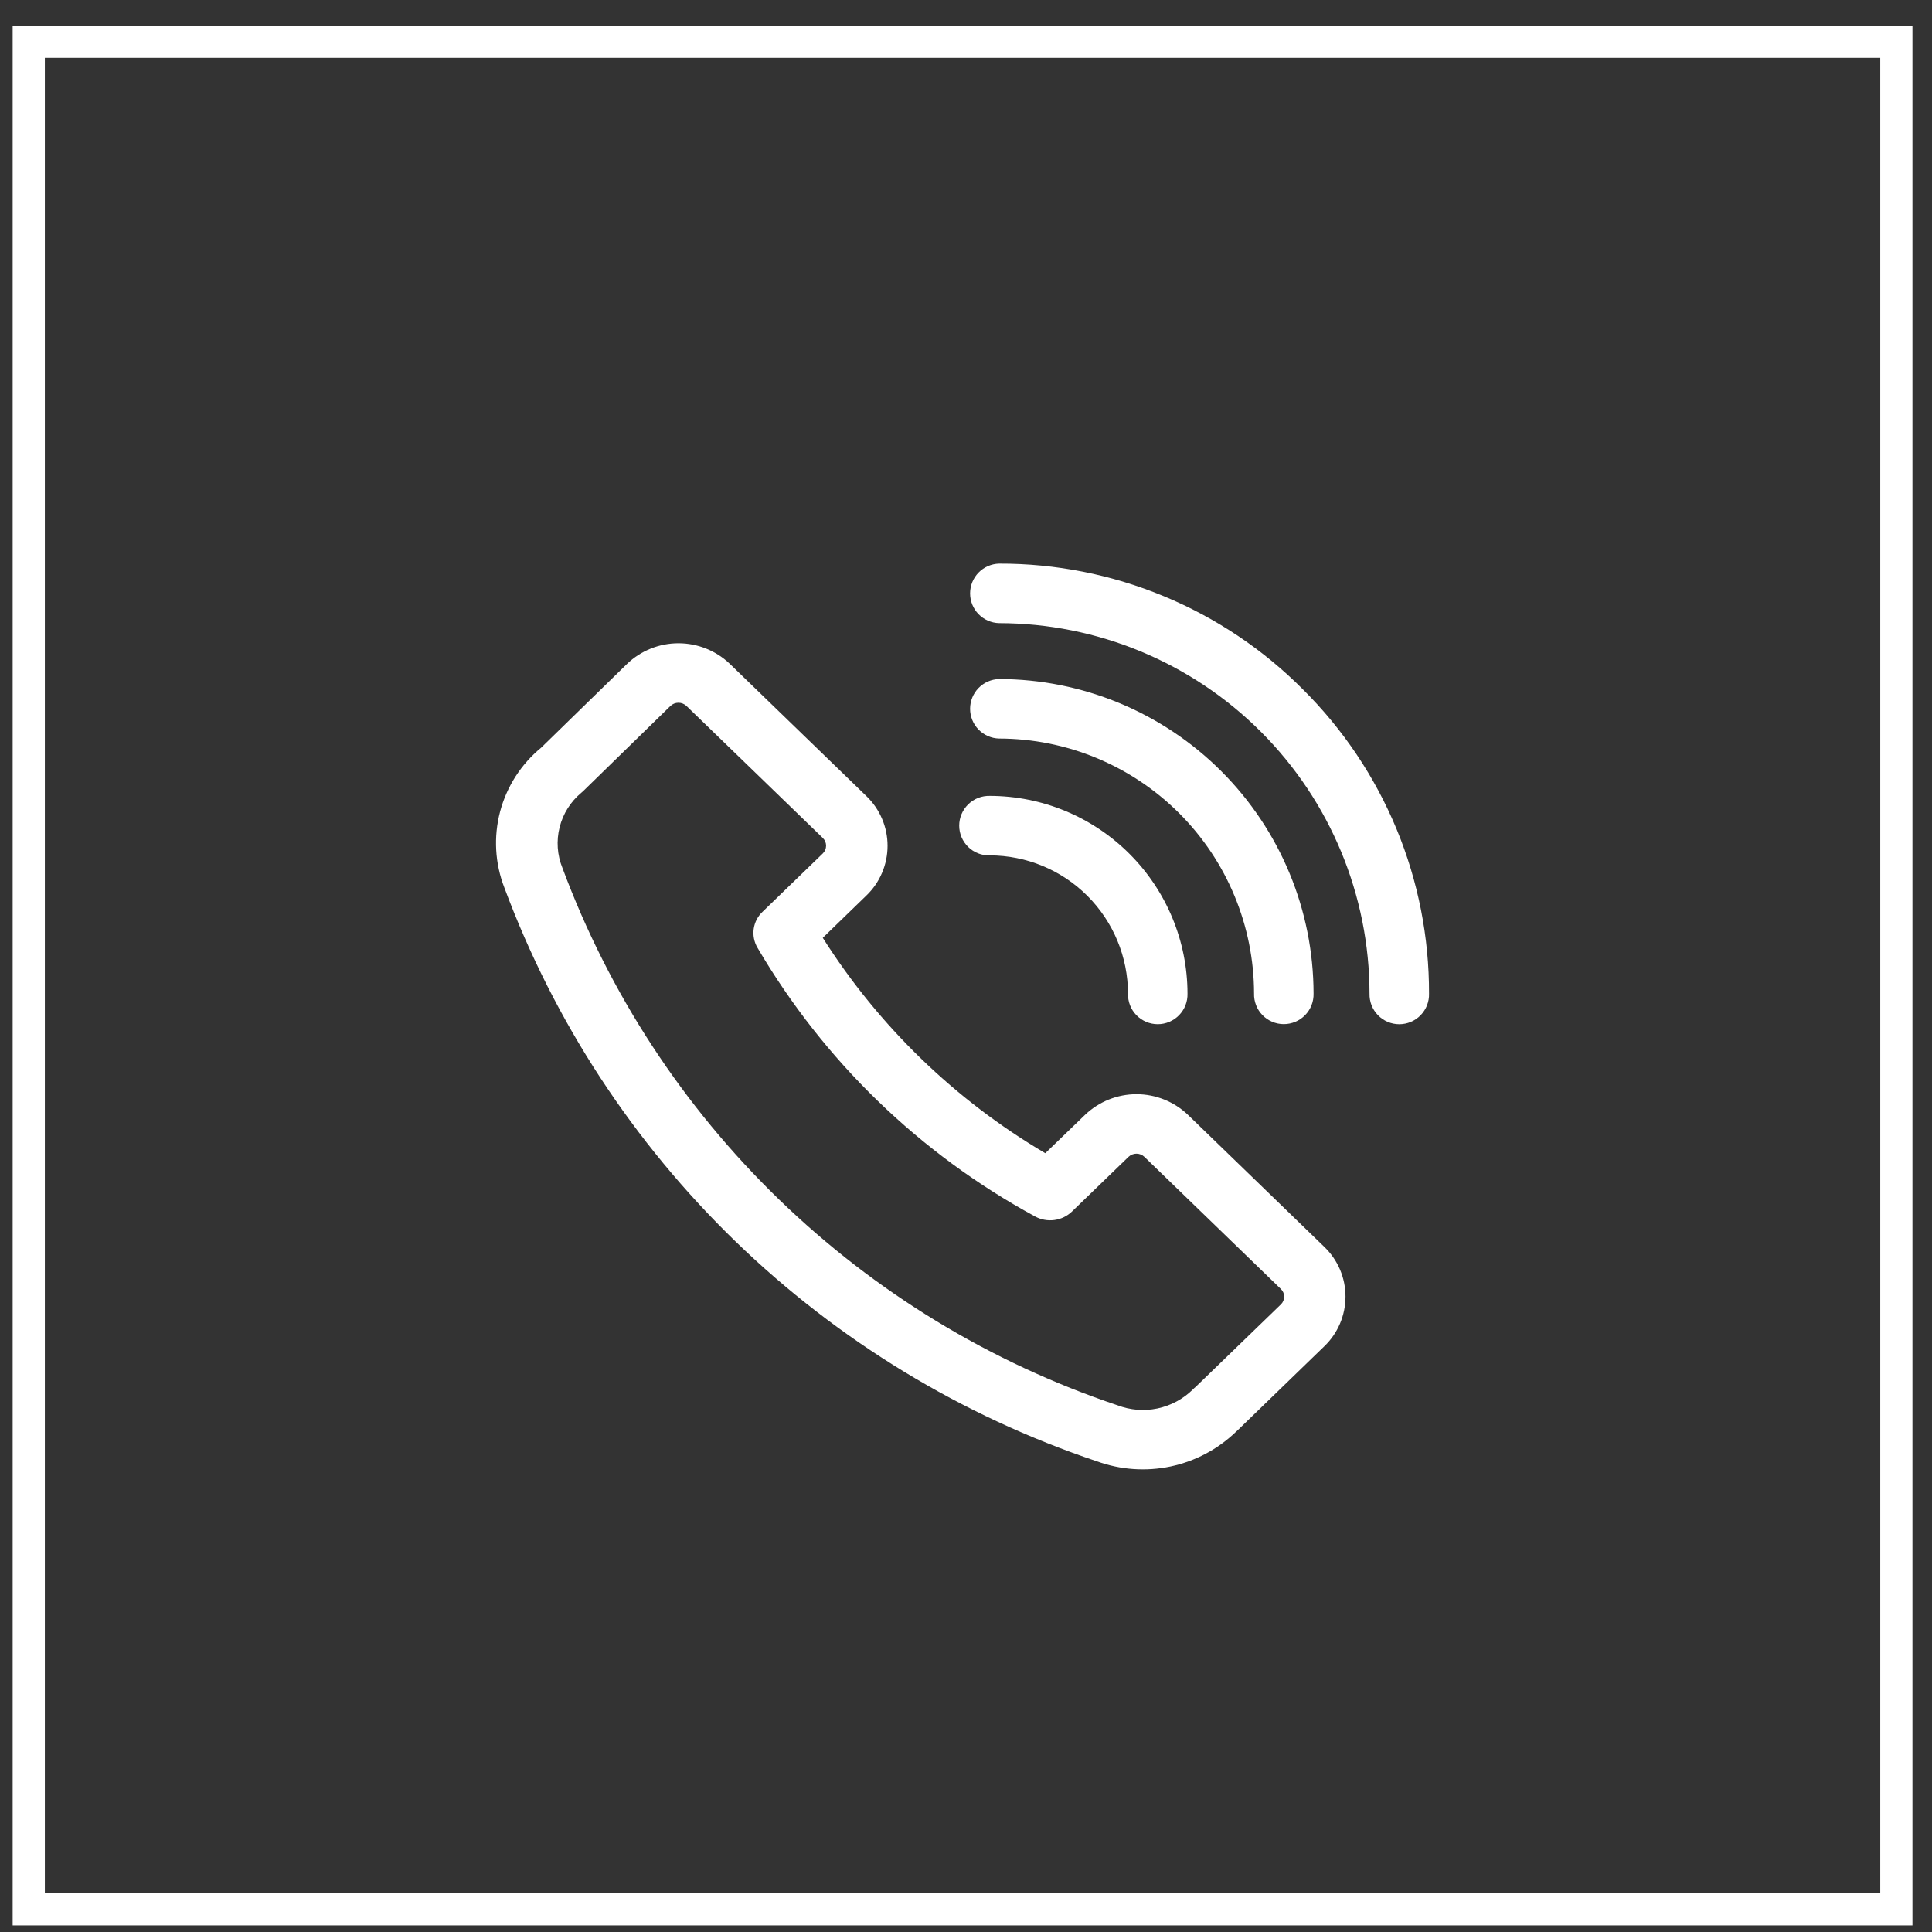
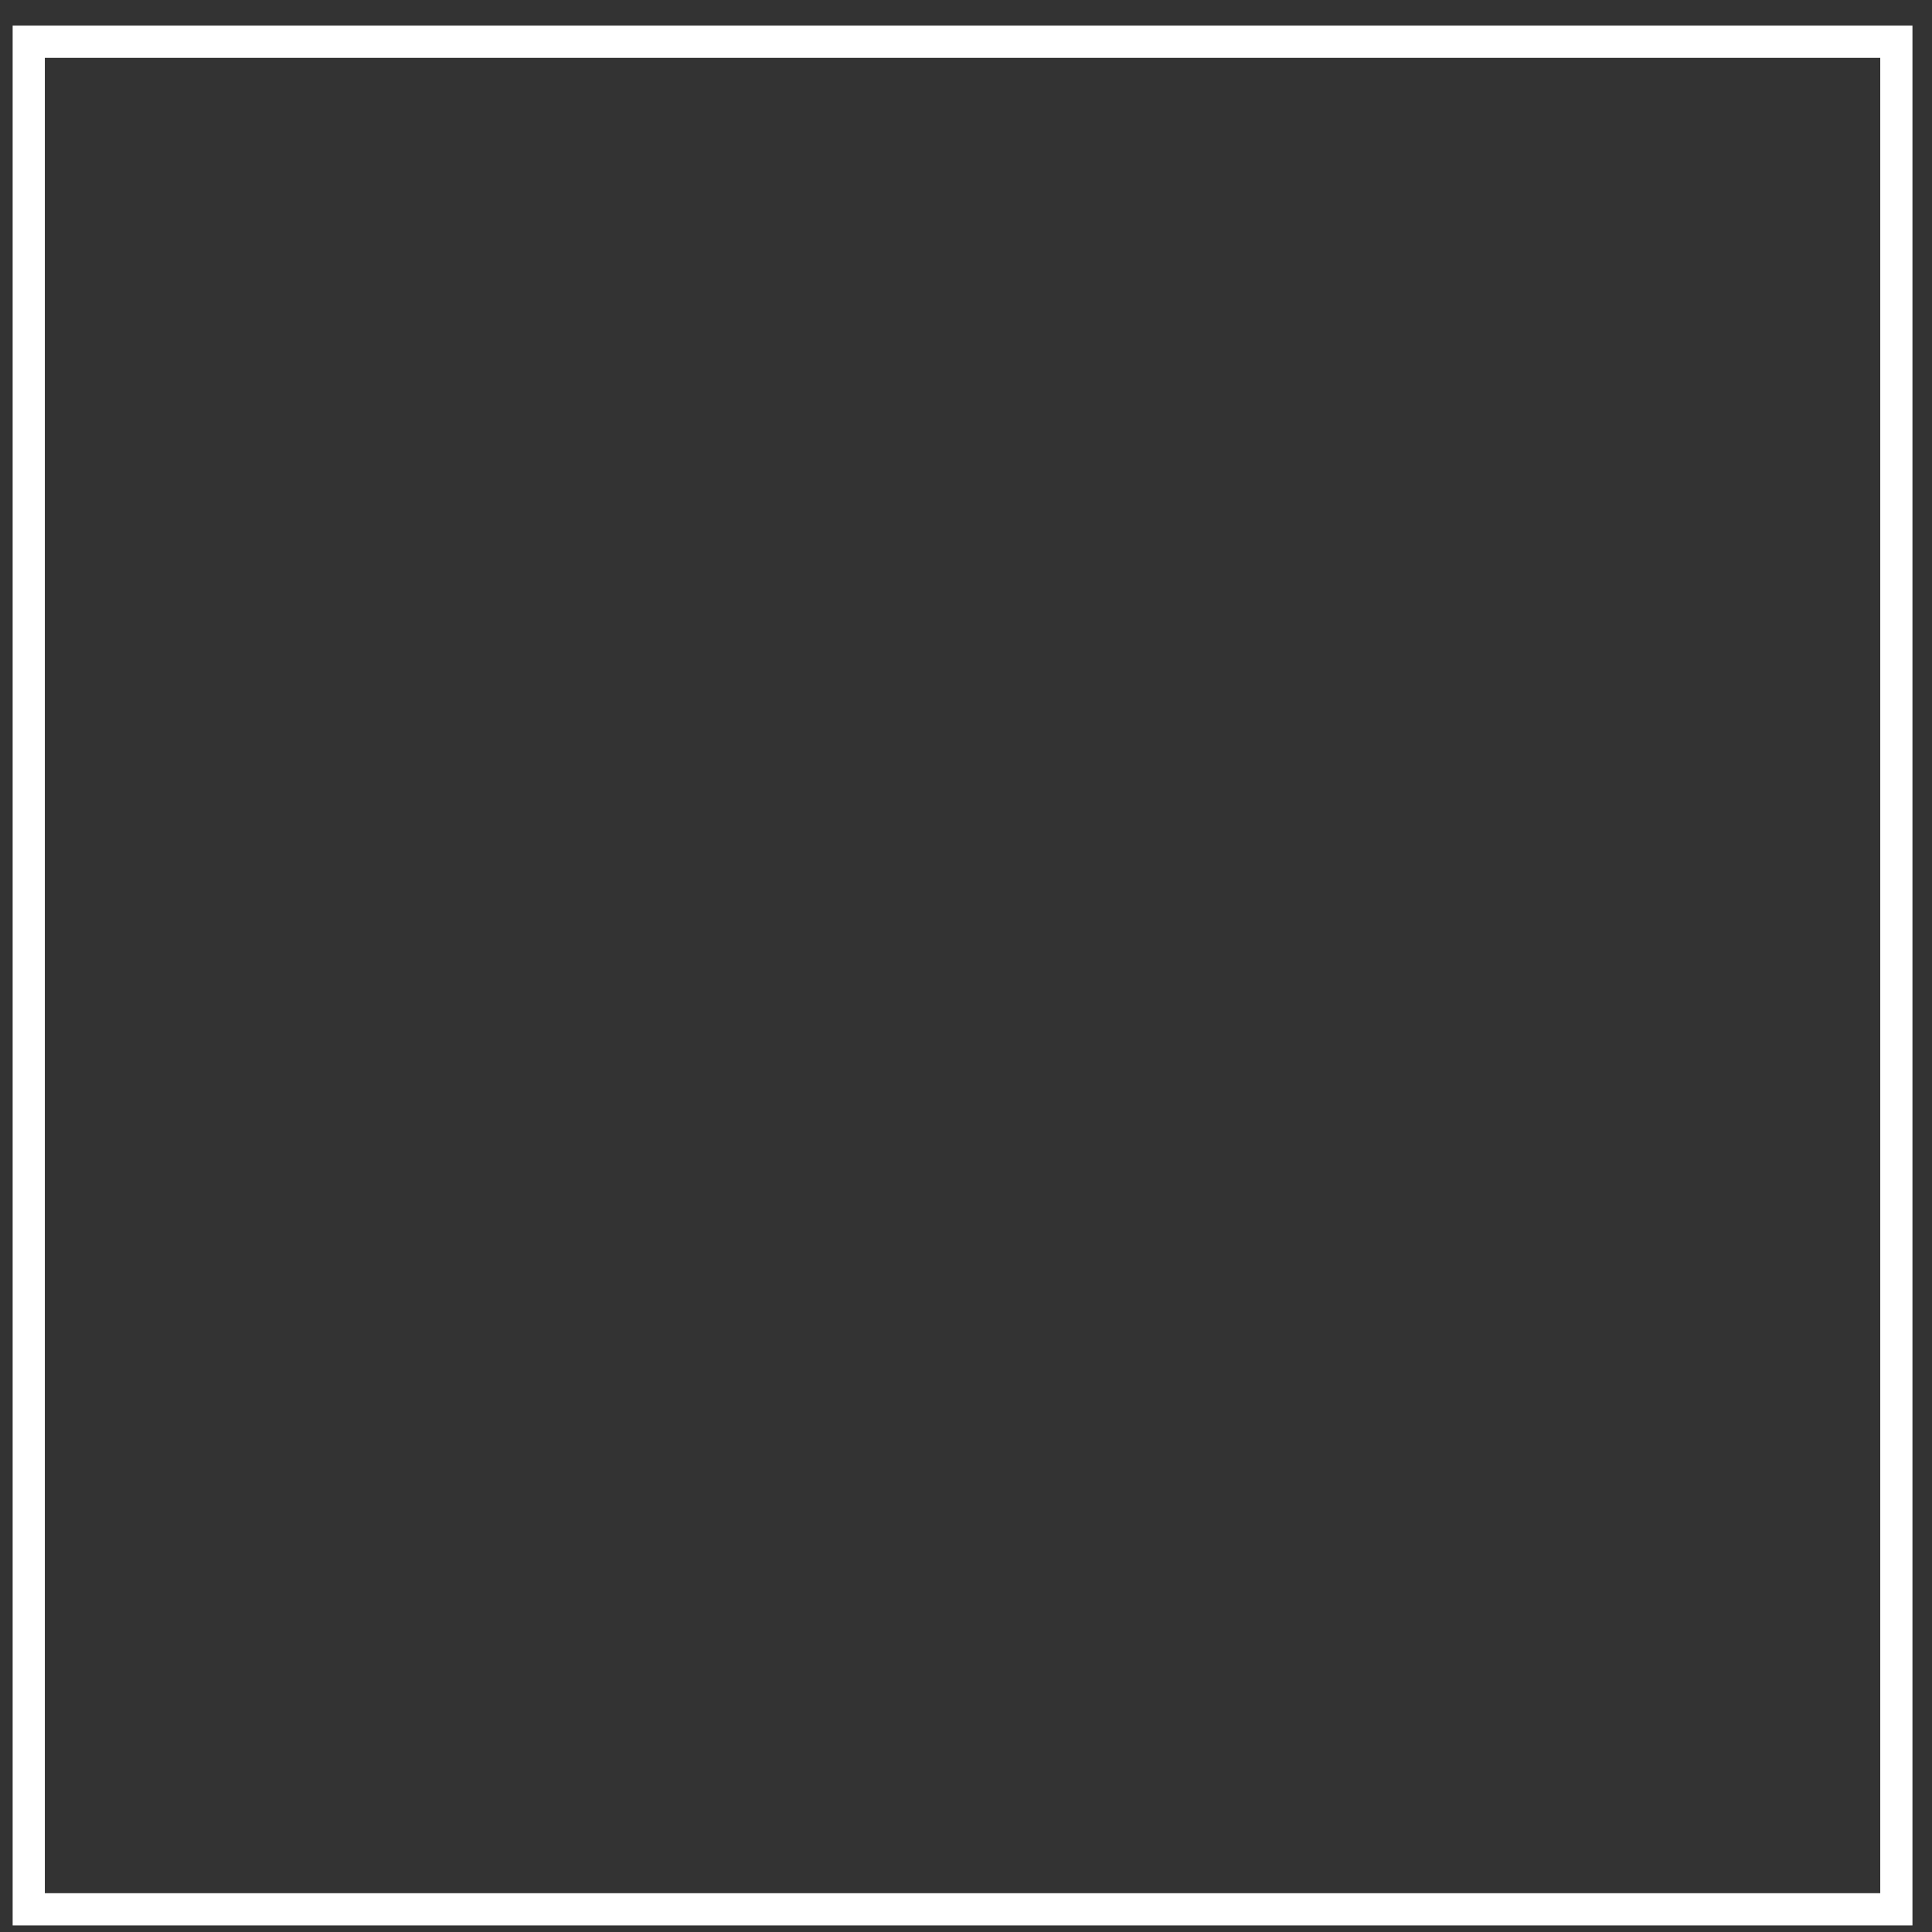
<svg xmlns="http://www.w3.org/2000/svg" width="60" height="60" viewBox="0 0 60 60" fill="none">
  <rect x="0" y="0" width="60" height="60" fill="#333333" stroke="none" />
-   <path d="M31.026 21.088C30.786 21.095 30.557 21.195 30.389 21.367C30.221 21.54 30.127 21.771 30.127 22.012C30.127 22.253 30.221 22.484 30.389 22.657C30.557 22.829 30.786 22.93 31.026 22.936C33.126 22.939 35.139 23.774 36.623 25.258C38.108 26.743 38.943 28.756 38.946 30.855C38.942 30.979 38.964 31.102 39.009 31.217C39.053 31.332 39.121 31.437 39.207 31.525C39.293 31.614 39.396 31.684 39.51 31.732C39.624 31.78 39.746 31.805 39.87 31.805C39.993 31.805 40.115 31.78 40.229 31.732C40.343 31.684 40.446 31.614 40.532 31.525C40.618 31.437 40.686 31.332 40.731 31.217C40.776 31.102 40.797 30.979 40.794 30.855C40.791 28.266 39.761 25.783 37.93 23.952C36.099 22.121 33.616 21.091 31.026 21.088Z" fill="white" />
-   <path d="M30.739 24.717C30.615 24.714 30.492 24.735 30.377 24.78C30.262 24.825 30.157 24.893 30.069 24.979C29.981 25.065 29.91 25.168 29.862 25.282C29.814 25.395 29.789 25.518 29.789 25.641C29.789 25.765 29.814 25.887 29.862 26.001C29.91 26.114 29.981 26.218 30.069 26.304C30.157 26.39 30.262 26.457 30.377 26.502C30.492 26.547 30.615 26.569 30.739 26.565C31.877 26.567 32.968 27.019 33.772 27.824C34.577 28.629 35.029 29.72 35.031 30.857C35.028 30.981 35.049 31.104 35.094 31.219C35.139 31.334 35.206 31.439 35.292 31.527C35.379 31.616 35.482 31.686 35.595 31.734C35.709 31.782 35.831 31.807 35.955 31.807C36.078 31.807 36.201 31.782 36.314 31.734C36.428 31.686 36.531 31.616 36.617 31.527C36.703 31.439 36.771 31.334 36.816 31.219C36.861 31.104 36.882 30.981 36.879 30.857C36.877 29.23 36.23 27.669 35.078 26.518C33.927 25.367 32.367 24.719 30.739 24.717Z" fill="white" />
-   <path d="M40.47 21.416C39.233 20.171 37.761 19.185 36.14 18.514C34.519 17.842 32.781 17.499 31.026 17.504C30.786 17.511 30.557 17.611 30.389 17.783C30.221 17.956 30.127 18.187 30.127 18.428C30.127 18.669 30.221 18.9 30.389 19.073C30.557 19.245 30.786 19.346 31.026 19.352C34.077 19.355 37.002 20.569 39.159 22.726C41.316 24.883 42.529 27.808 42.532 30.858C42.529 30.982 42.55 31.104 42.595 31.219C42.64 31.334 42.708 31.439 42.794 31.528C42.88 31.616 42.983 31.687 43.097 31.735C43.211 31.783 43.333 31.808 43.456 31.808C43.58 31.808 43.702 31.783 43.816 31.735C43.93 31.687 44.033 31.616 44.119 31.528C44.205 31.439 44.273 31.334 44.318 31.219C44.362 31.104 44.384 30.982 44.38 30.858C44.385 29.104 44.042 27.366 43.371 25.745C42.7 24.124 41.714 22.653 40.47 21.416Z" fill="white" />
-   <path d="M41.128 38.723L36.893 34.622C36.463 34.211 35.89 33.981 35.295 33.981C34.7 33.981 34.128 34.211 33.697 34.622L32.462 35.814C29.66 34.164 27.292 31.871 25.552 29.125L26.904 27.814C27.113 27.614 27.279 27.374 27.392 27.108C27.506 26.842 27.564 26.556 27.564 26.267C27.564 25.978 27.506 25.692 27.392 25.427C27.279 25.161 27.113 24.921 26.904 24.721L22.669 20.62C22.239 20.207 21.666 19.977 21.07 19.977C20.474 19.977 19.901 20.207 19.471 20.62L16.806 23.22C16.182 23.732 15.736 24.428 15.53 25.208C15.325 25.989 15.371 26.815 15.663 27.567C17.209 31.722 19.663 35.477 22.848 38.56C26.033 41.643 29.866 43.974 34.069 45.384C34.8 45.648 35.591 45.703 36.352 45.543C37.113 45.382 37.814 45.012 38.376 44.474C38.392 44.461 38.406 44.448 38.42 44.434L41.126 41.812C41.335 41.612 41.5 41.373 41.614 41.107C41.727 40.842 41.785 40.556 41.786 40.268C41.786 39.979 41.728 39.694 41.615 39.428C41.502 39.163 41.336 38.923 41.128 38.723ZM39.779 40.51L37.134 43.07C37.102 43.096 37.071 43.124 37.043 43.154C36.74 43.451 36.358 43.655 35.943 43.742C35.527 43.828 35.096 43.793 34.7 43.641C30.765 42.321 27.176 40.138 24.194 37.251C21.213 34.365 18.914 30.848 17.468 26.958C17.304 26.556 17.273 26.113 17.379 25.692C17.484 25.271 17.721 24.895 18.055 24.618C18.081 24.597 18.106 24.575 18.129 24.551L20.822 21.923C20.889 21.86 20.977 21.824 21.07 21.824C21.162 21.824 21.251 21.86 21.317 21.923L25.553 26.024C25.585 26.056 25.611 26.093 25.629 26.134C25.646 26.175 25.655 26.22 25.655 26.265C25.655 26.309 25.646 26.354 25.629 26.395C25.611 26.436 25.585 26.474 25.553 26.505L23.678 28.32C23.531 28.46 23.436 28.645 23.407 28.846C23.379 29.047 23.419 29.252 23.521 29.427C25.581 32.945 28.564 35.833 32.146 37.779C32.328 37.878 32.537 37.916 32.742 37.889C32.948 37.862 33.139 37.77 33.289 37.627L35.046 35.928C35.113 35.864 35.202 35.828 35.294 35.828C35.386 35.828 35.475 35.864 35.541 35.928L39.777 40.029C39.81 40.06 39.836 40.097 39.854 40.138C39.871 40.179 39.881 40.224 39.881 40.269C39.881 40.314 39.872 40.358 39.855 40.4C39.837 40.441 39.812 40.478 39.779 40.51Z" fill="white" />
  <rect x="0.893" y="1.295" width="58" height="58" stroke="white" />
</svg>